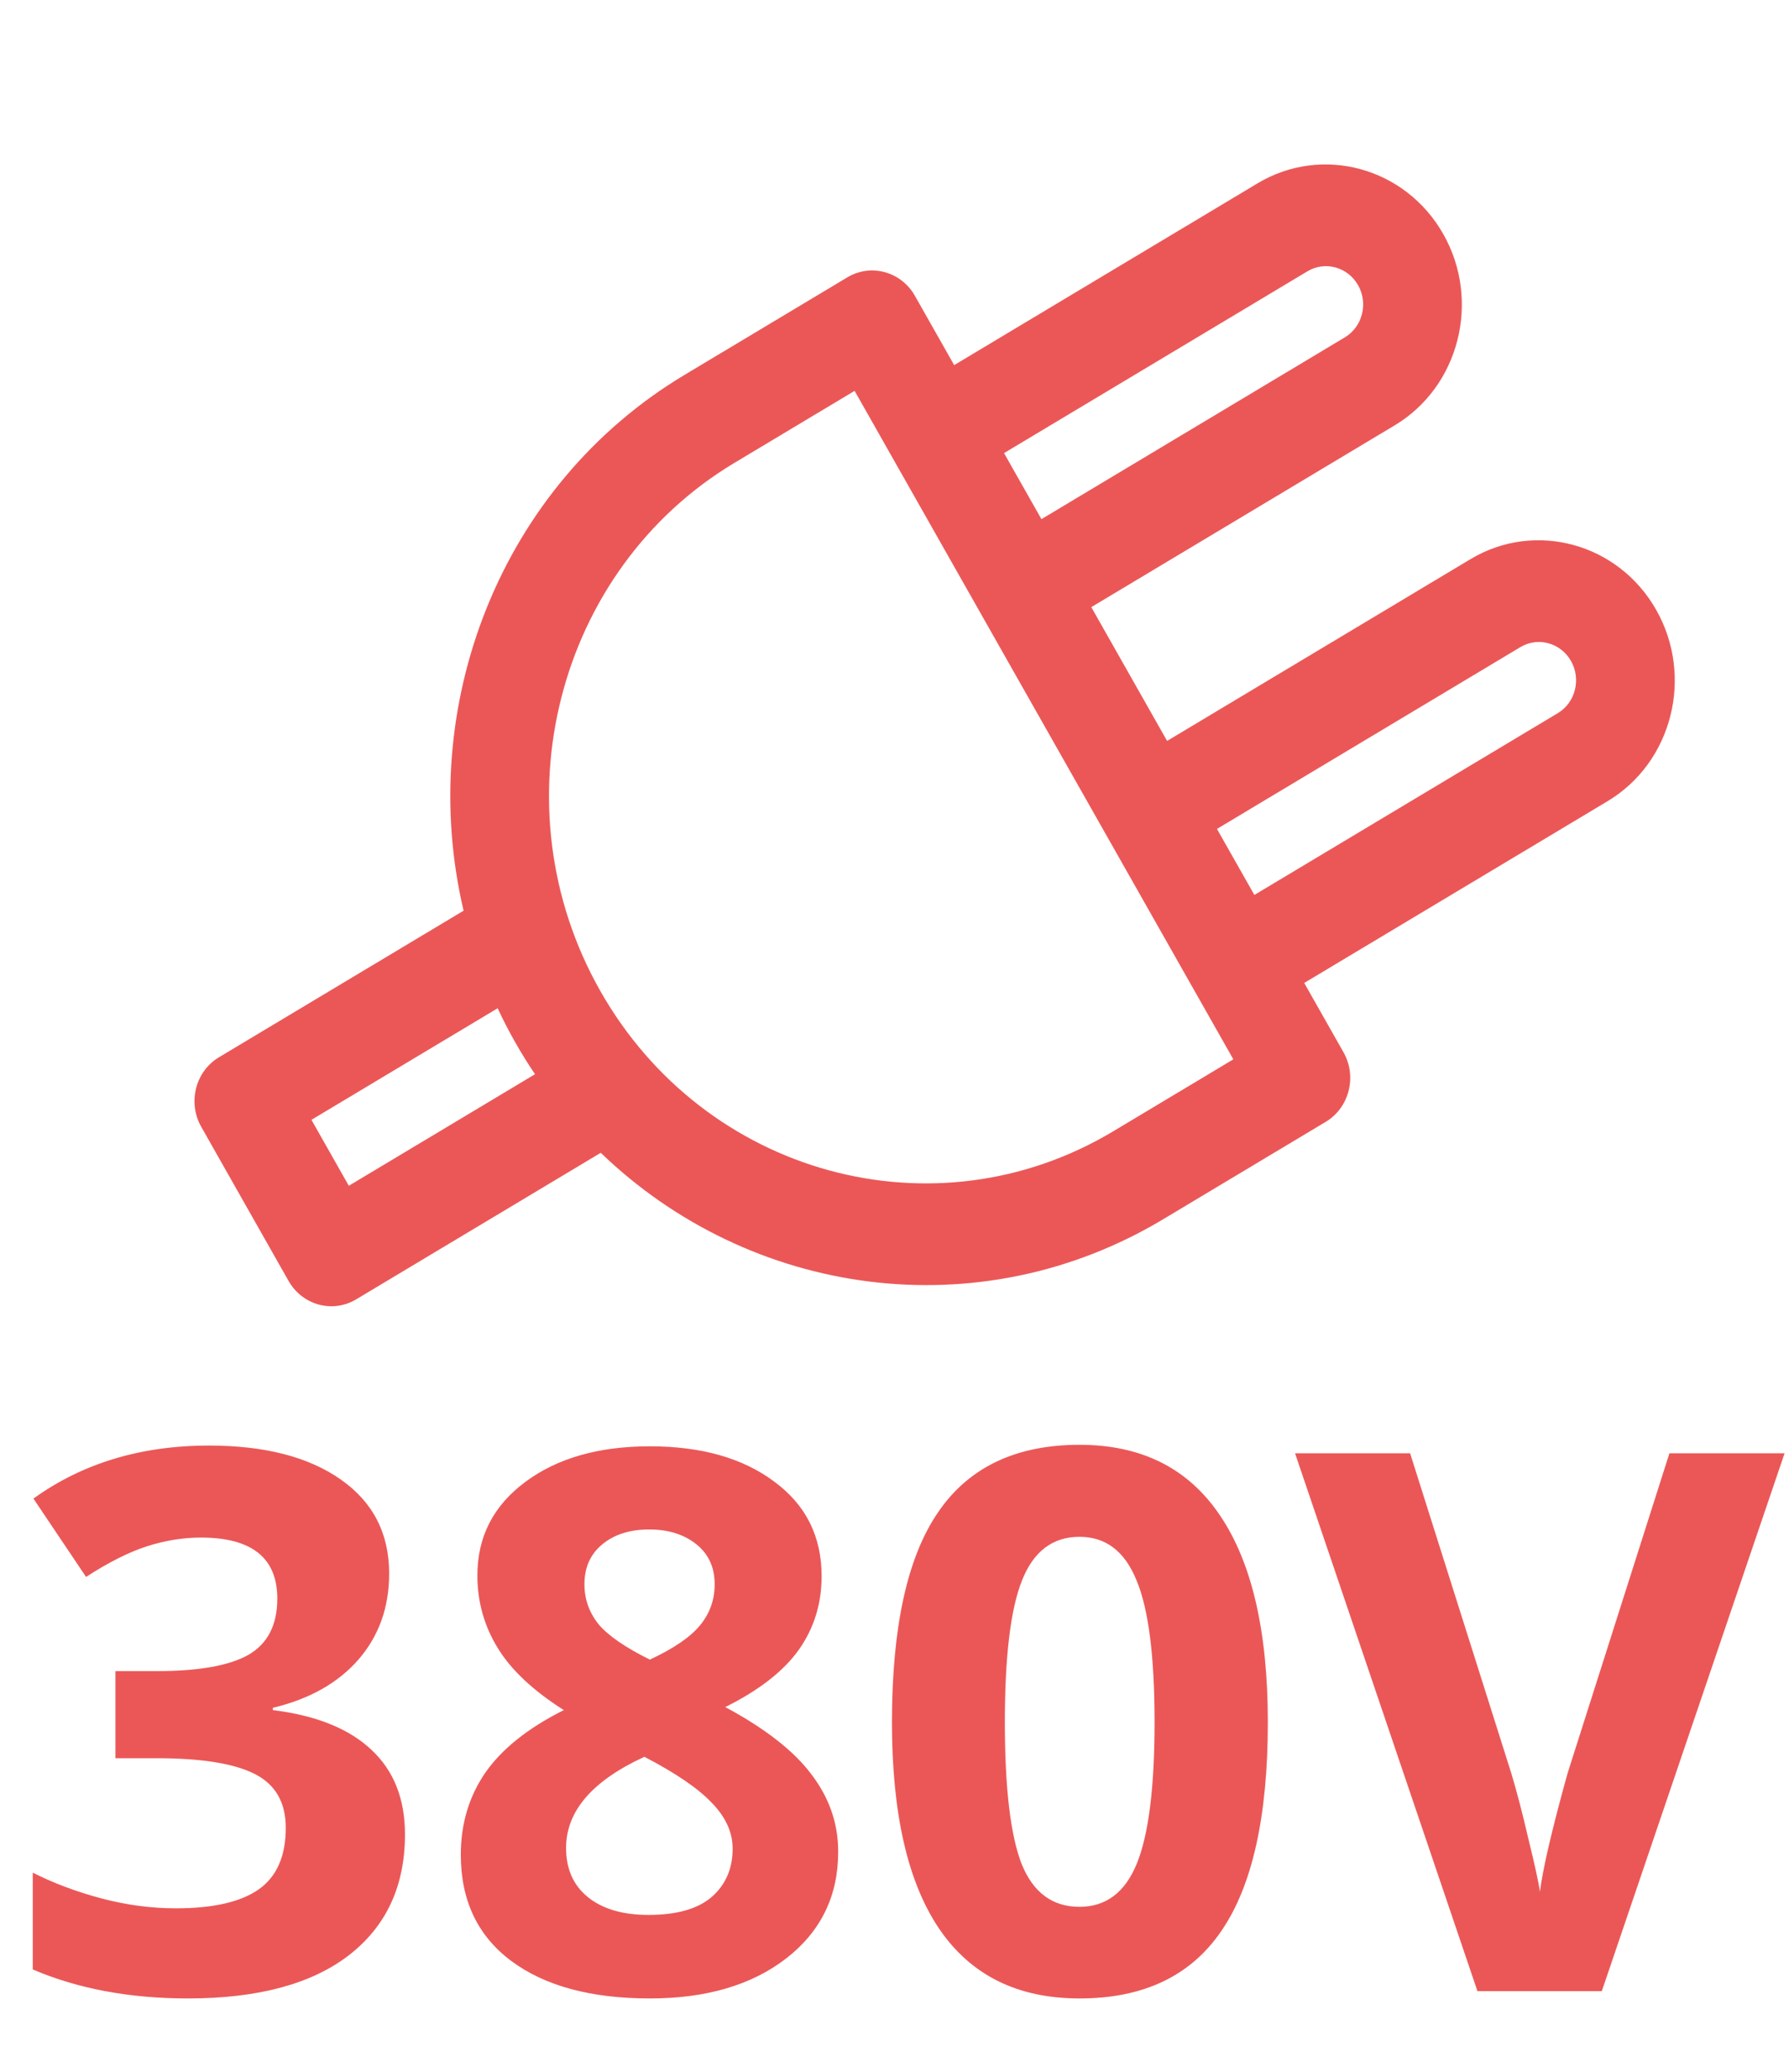
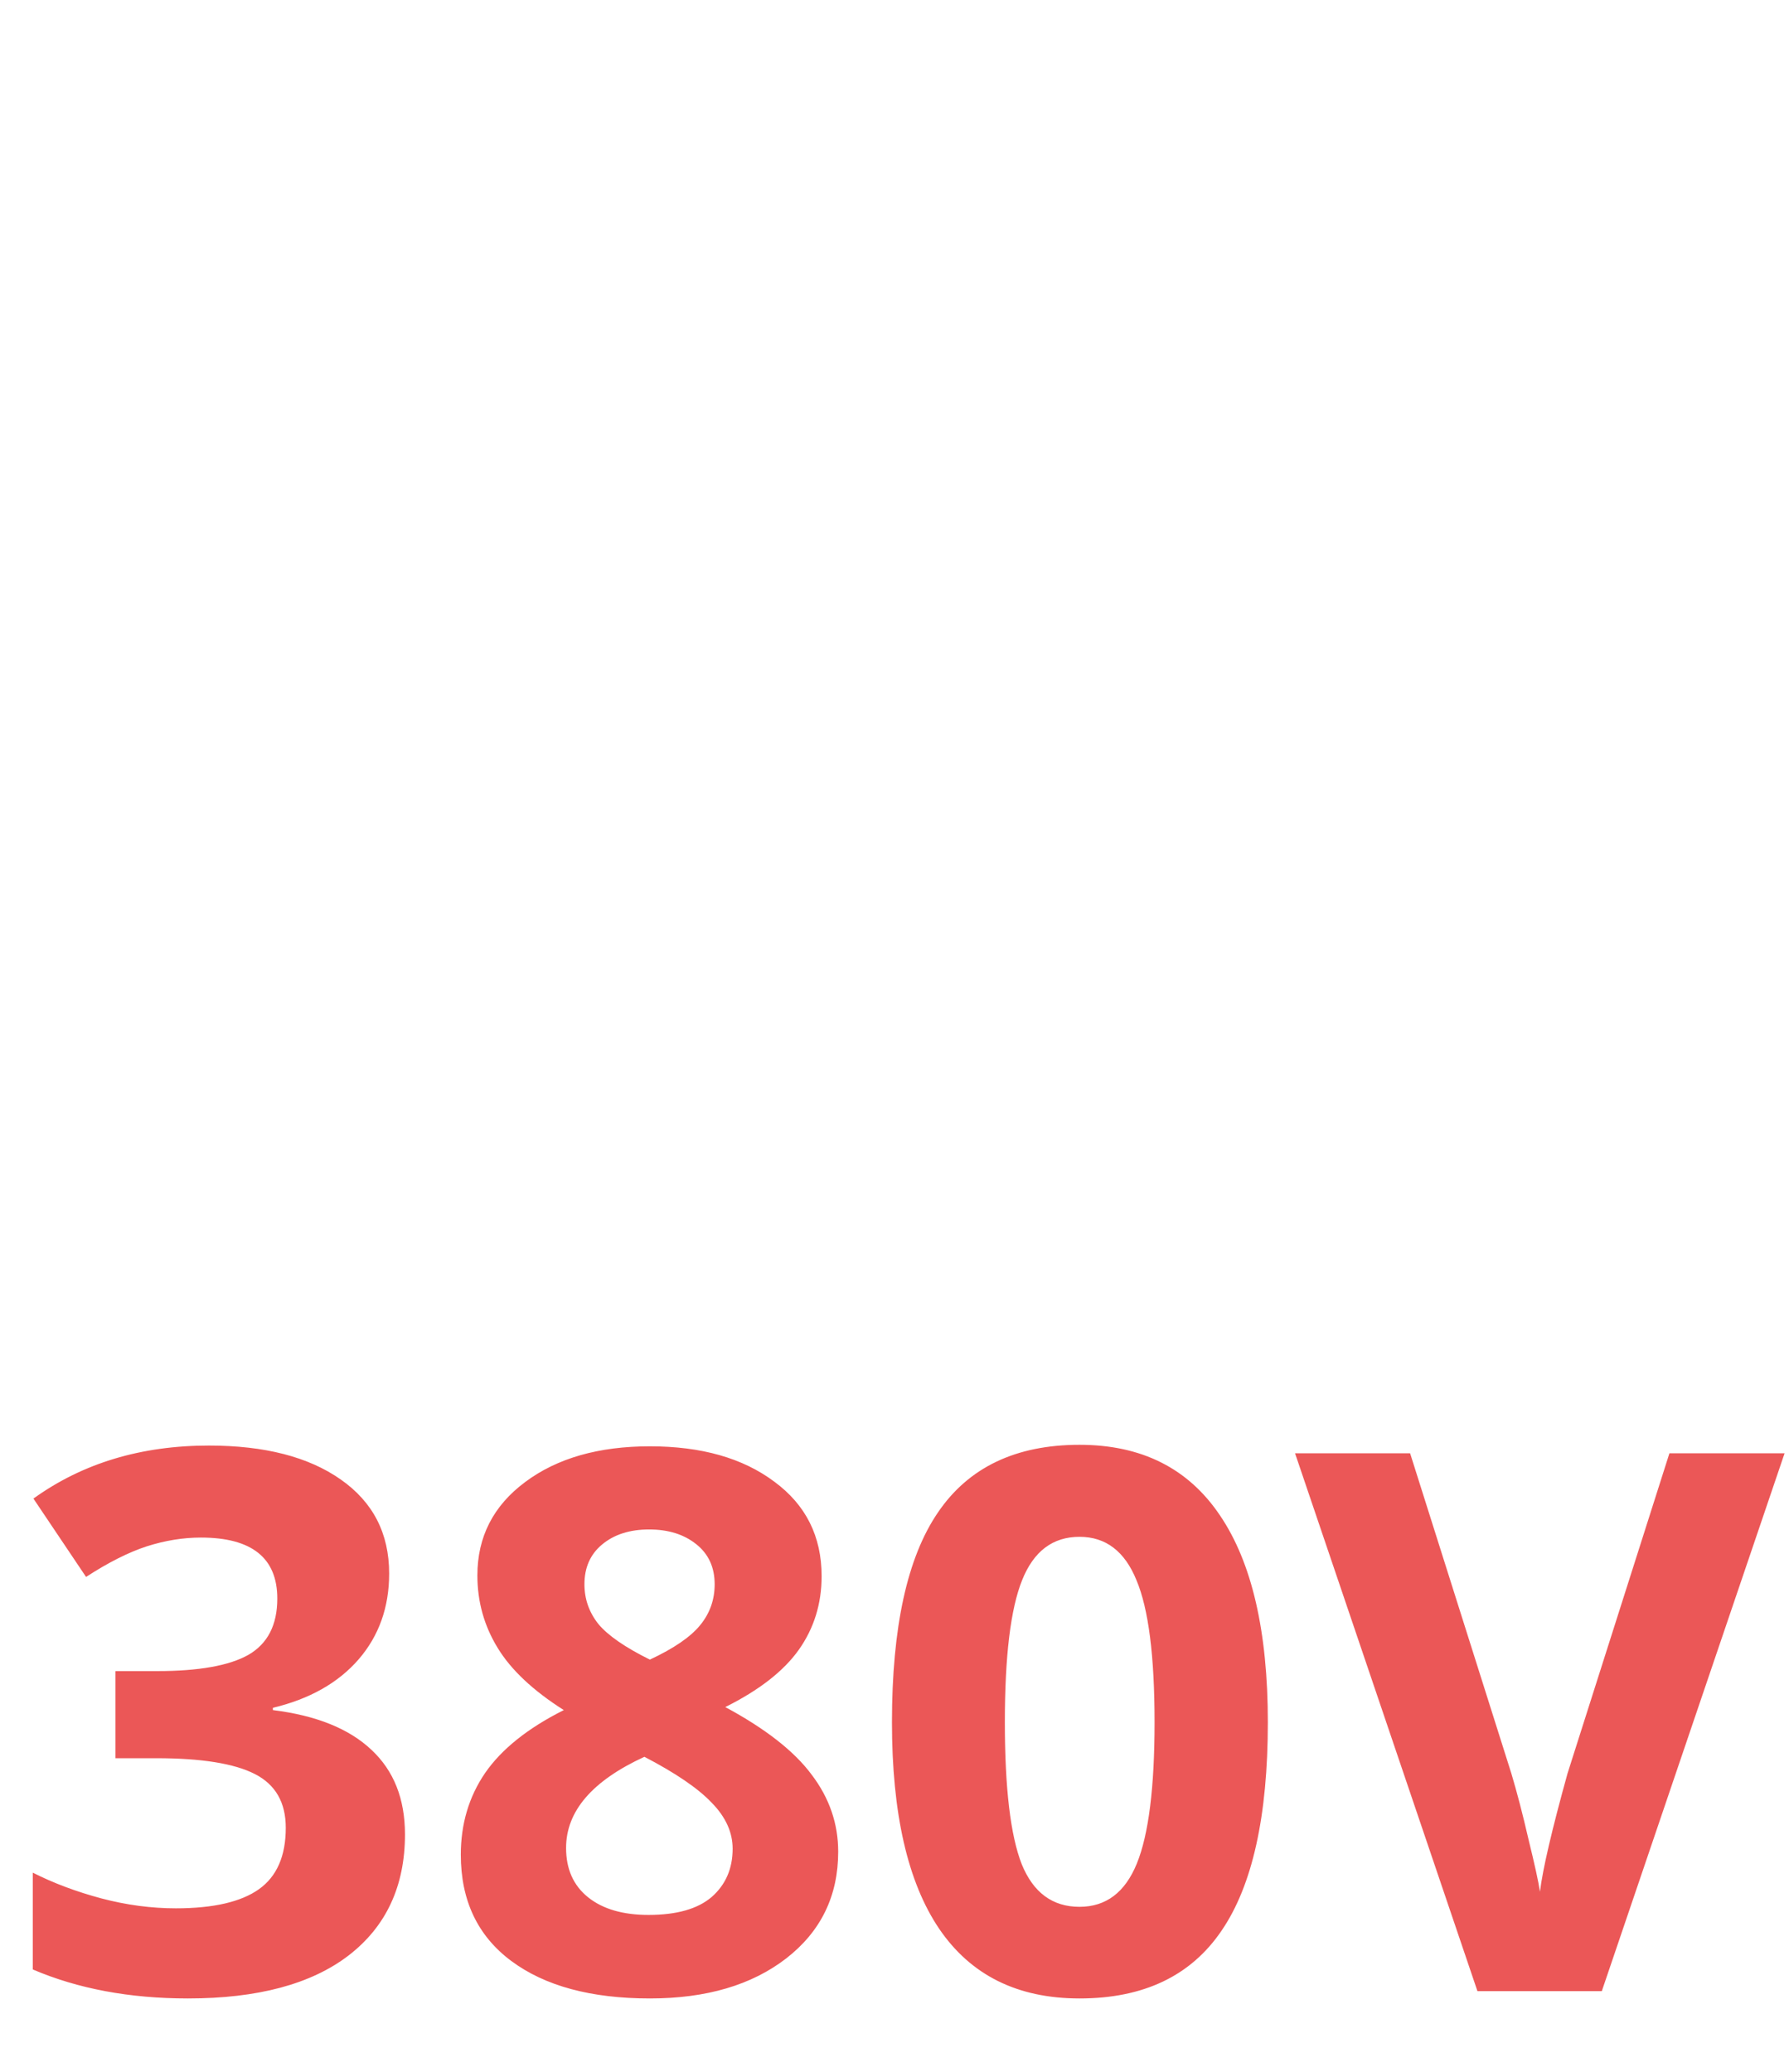
<svg xmlns="http://www.w3.org/2000/svg" width="19" height="22" viewBox="0 0 19 22" fill="none">
  <path d="M4.133 1.566C4.133 1.923 4.025 2.227 3.809 2.477C3.592 2.727 3.289 2.898 2.898 2.992V3.016C3.359 3.073 3.708 3.214 3.945 3.438C4.182 3.659 4.301 3.958 4.301 4.336C4.301 4.885 4.101 5.314 3.703 5.621C3.305 5.926 2.736 6.078 1.996 6.078C1.376 6.078 0.827 5.975 0.348 5.77V4.742C0.569 4.854 0.812 4.945 1.078 5.016C1.344 5.086 1.607 5.121 1.867 5.121C2.266 5.121 2.56 5.053 2.75 4.918C2.94 4.783 3.035 4.565 3.035 4.266C3.035 3.997 2.926 3.807 2.707 3.695C2.488 3.583 2.139 3.527 1.66 3.527H1.226V2.602H1.668C2.111 2.602 2.434 2.544 2.637 2.43C2.842 2.312 2.945 2.113 2.945 1.832C2.945 1.4 2.674 1.184 2.133 1.184C1.945 1.184 1.754 1.215 1.559 1.277C1.366 1.34 1.151 1.448 0.914 1.602L0.355 0.77C0.876 0.395 1.497 0.207 2.219 0.207C2.81 0.207 3.276 0.327 3.617 0.566C3.961 0.806 4.133 1.139 4.133 1.566ZM6.902 0.215C7.449 0.215 7.889 0.34 8.223 0.59C8.559 0.837 8.726 1.172 8.726 1.594C8.726 1.885 8.646 2.146 8.484 2.375C8.323 2.602 8.062 2.805 7.703 2.984C8.13 3.214 8.436 3.453 8.621 3.703C8.809 3.951 8.902 4.223 8.902 4.52C8.902 4.988 8.719 5.366 8.351 5.652C7.984 5.936 7.501 6.078 6.902 6.078C6.277 6.078 5.786 5.945 5.43 5.68C5.073 5.414 4.894 5.038 4.894 4.551C4.894 4.225 4.98 3.936 5.152 3.684C5.327 3.431 5.605 3.208 5.988 3.016C5.663 2.81 5.428 2.59 5.285 2.355C5.142 2.121 5.07 1.865 5.07 1.586C5.07 1.177 5.239 0.846 5.578 0.594C5.917 0.341 6.358 0.215 6.902 0.215ZM6.012 4.48C6.012 4.704 6.09 4.879 6.246 5.004C6.402 5.129 6.616 5.191 6.887 5.191C7.186 5.191 7.41 5.128 7.559 5C7.707 4.87 7.781 4.699 7.781 4.488C7.781 4.314 7.707 4.151 7.559 4C7.413 3.846 7.174 3.684 6.844 3.512C6.289 3.767 6.012 4.09 6.012 4.48ZM6.894 1.098C6.689 1.098 6.522 1.151 6.394 1.258C6.269 1.362 6.207 1.503 6.207 1.68C6.207 1.836 6.256 1.977 6.355 2.102C6.457 2.224 6.639 2.35 6.902 2.48C7.157 2.361 7.336 2.238 7.437 2.113C7.539 1.988 7.59 1.844 7.59 1.68C7.59 1.5 7.525 1.358 7.394 1.254C7.264 1.15 7.098 1.098 6.894 1.098ZM13.465 3.145C13.465 4.142 13.301 4.88 12.973 5.359C12.647 5.839 12.144 6.078 11.465 6.078C10.806 6.078 10.309 5.831 9.973 5.336C9.639 4.841 9.473 4.111 9.473 3.145C9.473 2.137 9.635 1.395 9.961 0.918C10.286 0.439 10.788 0.199 11.465 0.199C12.124 0.199 12.621 0.449 12.957 0.949C13.296 1.449 13.465 2.181 13.465 3.145ZM10.672 3.145C10.672 3.845 10.732 4.348 10.851 4.652C10.974 4.954 11.178 5.105 11.465 5.105C11.746 5.105 11.949 4.952 12.074 4.645C12.199 4.337 12.262 3.837 12.262 3.145C12.262 2.444 12.198 1.941 12.07 1.637C11.945 1.329 11.743 1.176 11.465 1.176C11.181 1.176 10.978 1.329 10.855 1.637C10.733 1.941 10.672 2.444 10.672 3.145ZM17.73 0.289H18.953L17.012 6H15.691L13.754 0.289H14.976L16.051 3.688C16.111 3.888 16.172 4.122 16.234 4.391C16.299 4.656 16.34 4.841 16.355 4.945C16.384 4.706 16.482 4.286 16.648 3.688L17.73 0.289Z" transform="translate(0 15.143)" fill="#EB5757" />
-   <path d="M9.77 5.206H8.924V1.45C8.924 0.651 8.262 0 7.447 0C6.633 0 5.97 0.651 5.97 1.45V5.206H4.337V1.45C4.337 0.651 3.675 0 2.86 0C2.046 0 1.383 0.651 1.383 1.45V5.206H0.537C0.241 5.206 -1.04916e-07 5.443 -1.04916e-07 5.734V7.748C-1.04916e-07 10.034 1.552 11.971 3.676 12.596V15.624C3.676 15.916 3.917 16.152 4.214 16.152H6.094C6.39 16.152 6.631 15.916 6.631 15.624V12.596C8.755 11.971 10.307 10.034 10.307 7.748V5.734C10.307 5.443 10.067 5.206 9.77 5.206ZM7.044 1.45C7.044 1.232 7.225 1.055 7.447 1.055C7.669 1.055 7.85 1.232 7.85 1.45V5.206H7.044V1.45V1.45ZM2.457 1.45C2.457 1.232 2.638 1.055 2.86 1.055C3.082 1.055 3.263 1.232 3.263 1.45V5.206H2.457V1.45ZM5.556 15.097H4.751V12.792C4.884 12.803 5.018 12.808 5.154 12.808C5.289 12.808 5.423 12.803 5.556 12.792V15.097ZM9.233 7.748C9.233 9.957 7.403 11.753 5.154 11.753C2.904 11.753 1.074 9.957 1.074 7.748V6.261H9.233V7.748Z" transform="matrix(-0.493 -0.87 -0.858 0.514 19 8.965)" fill="#EB5757" />
</svg>